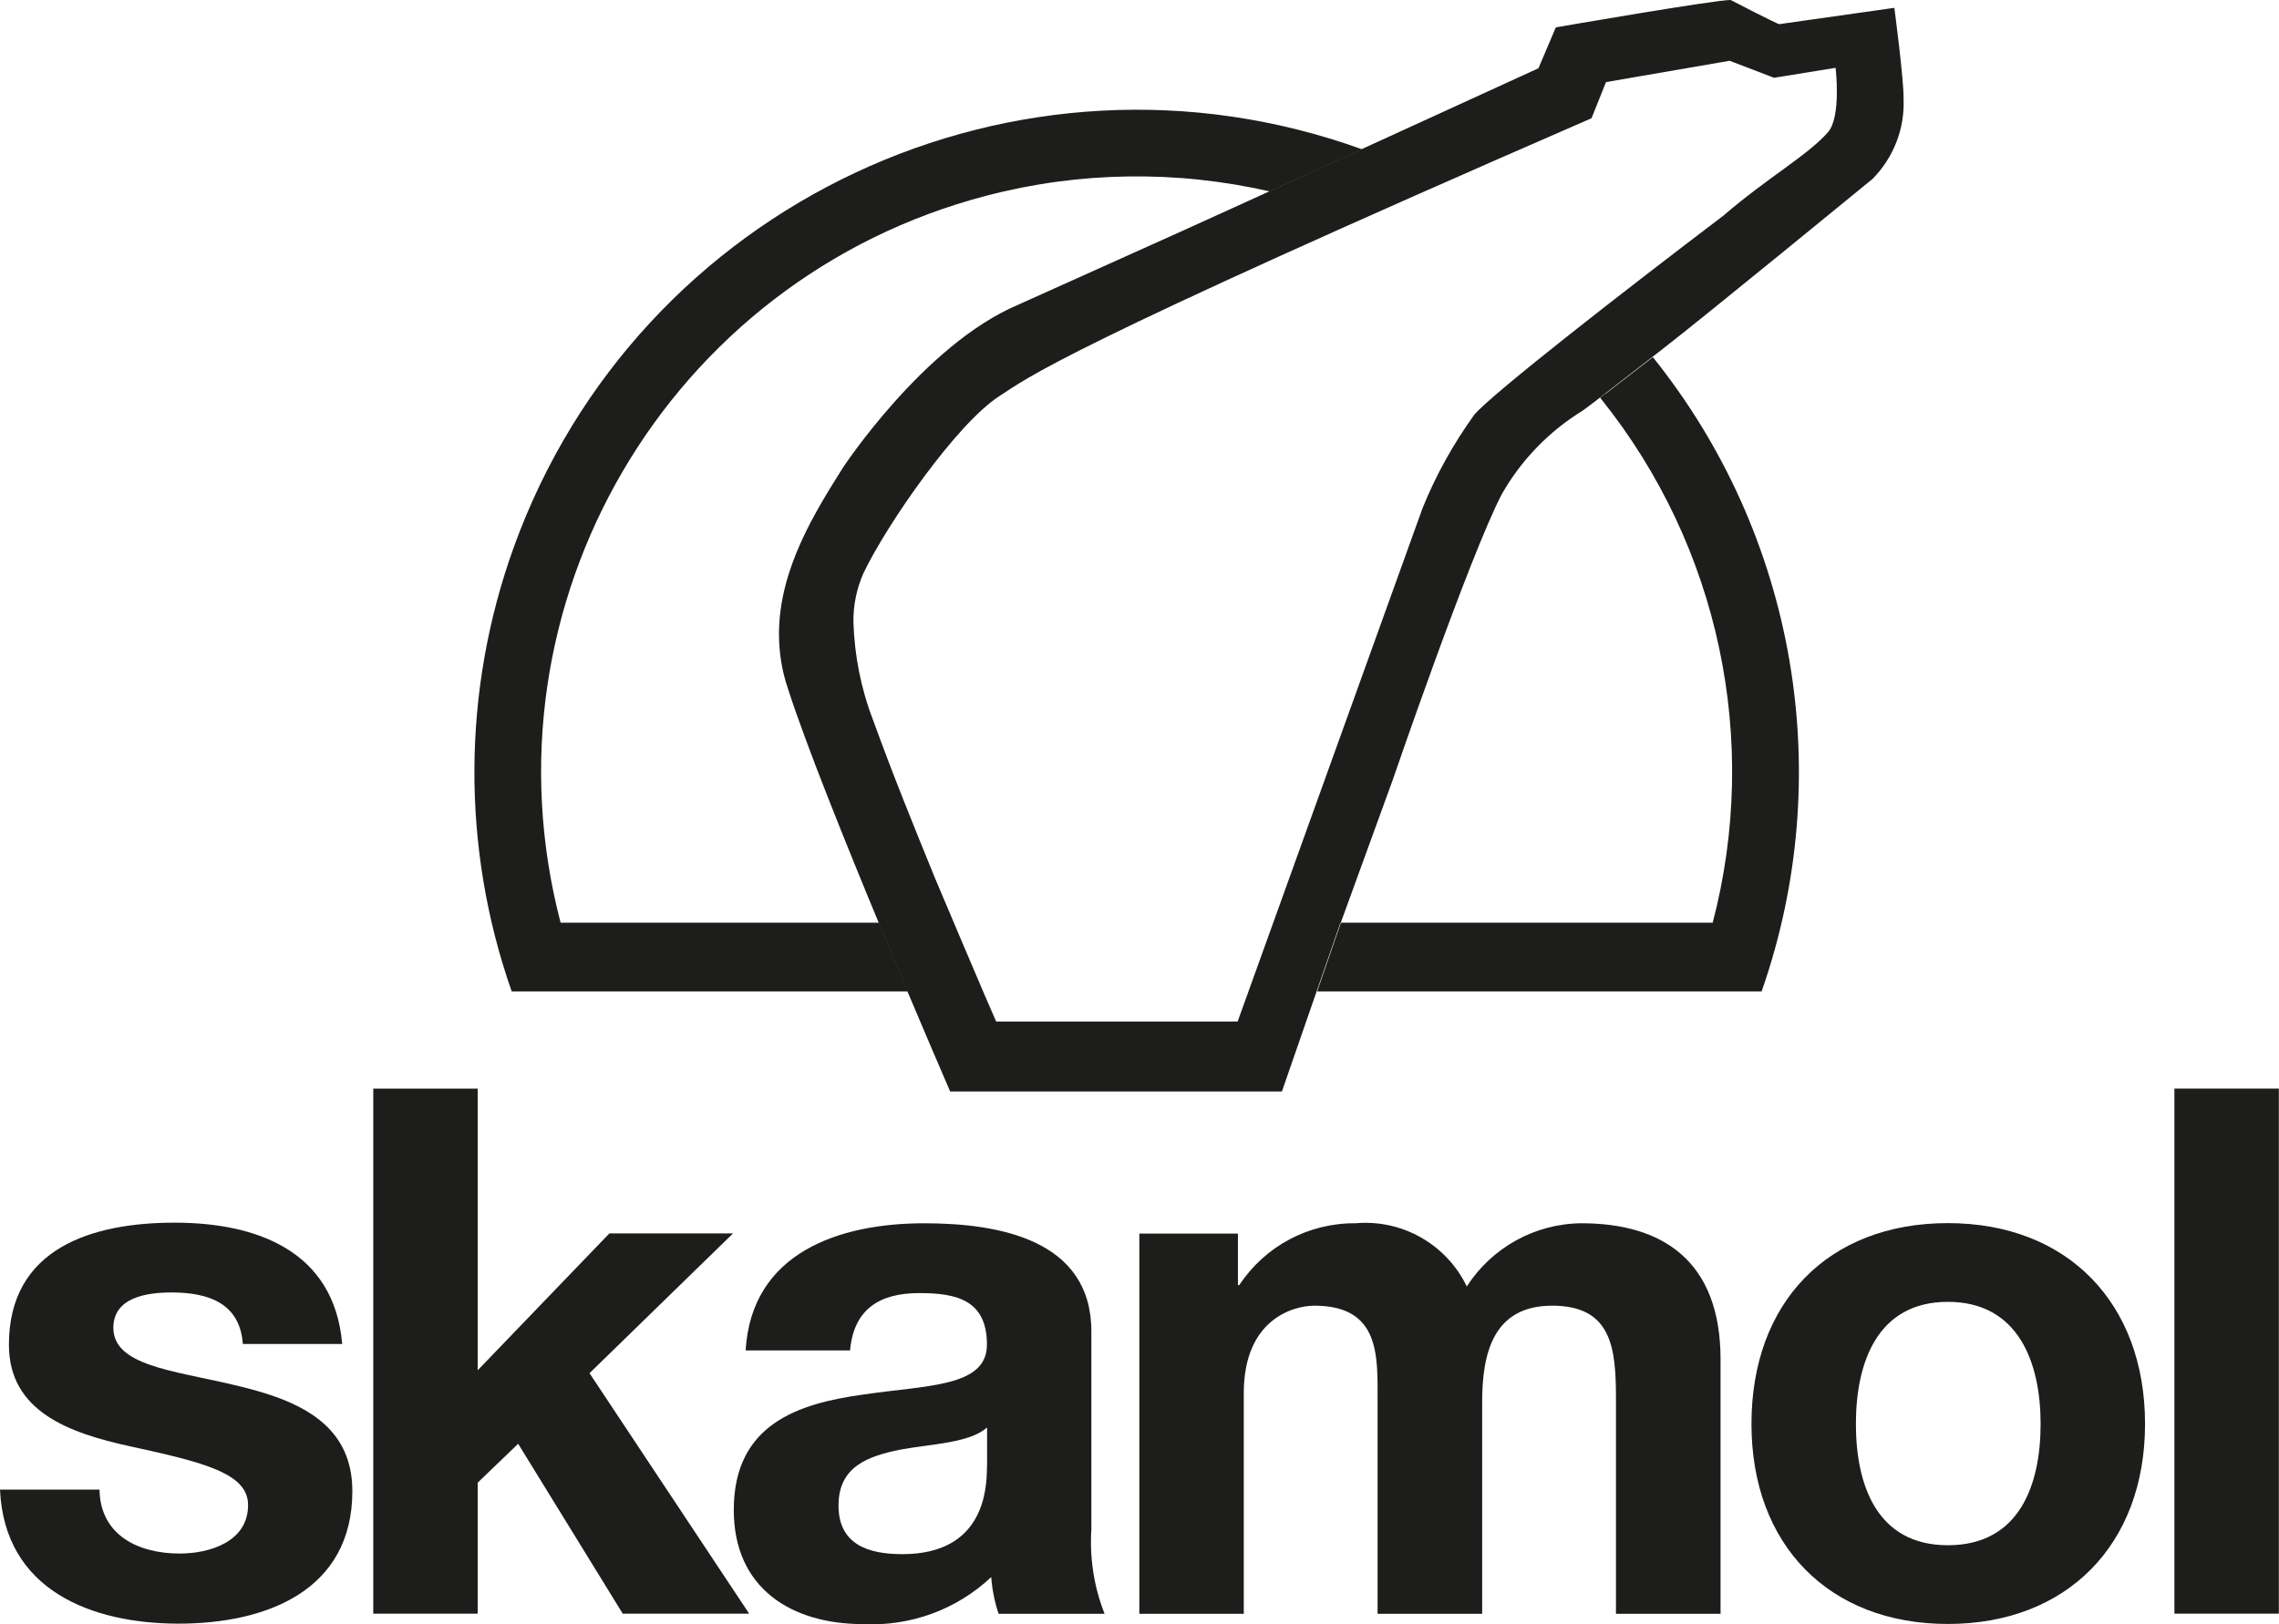
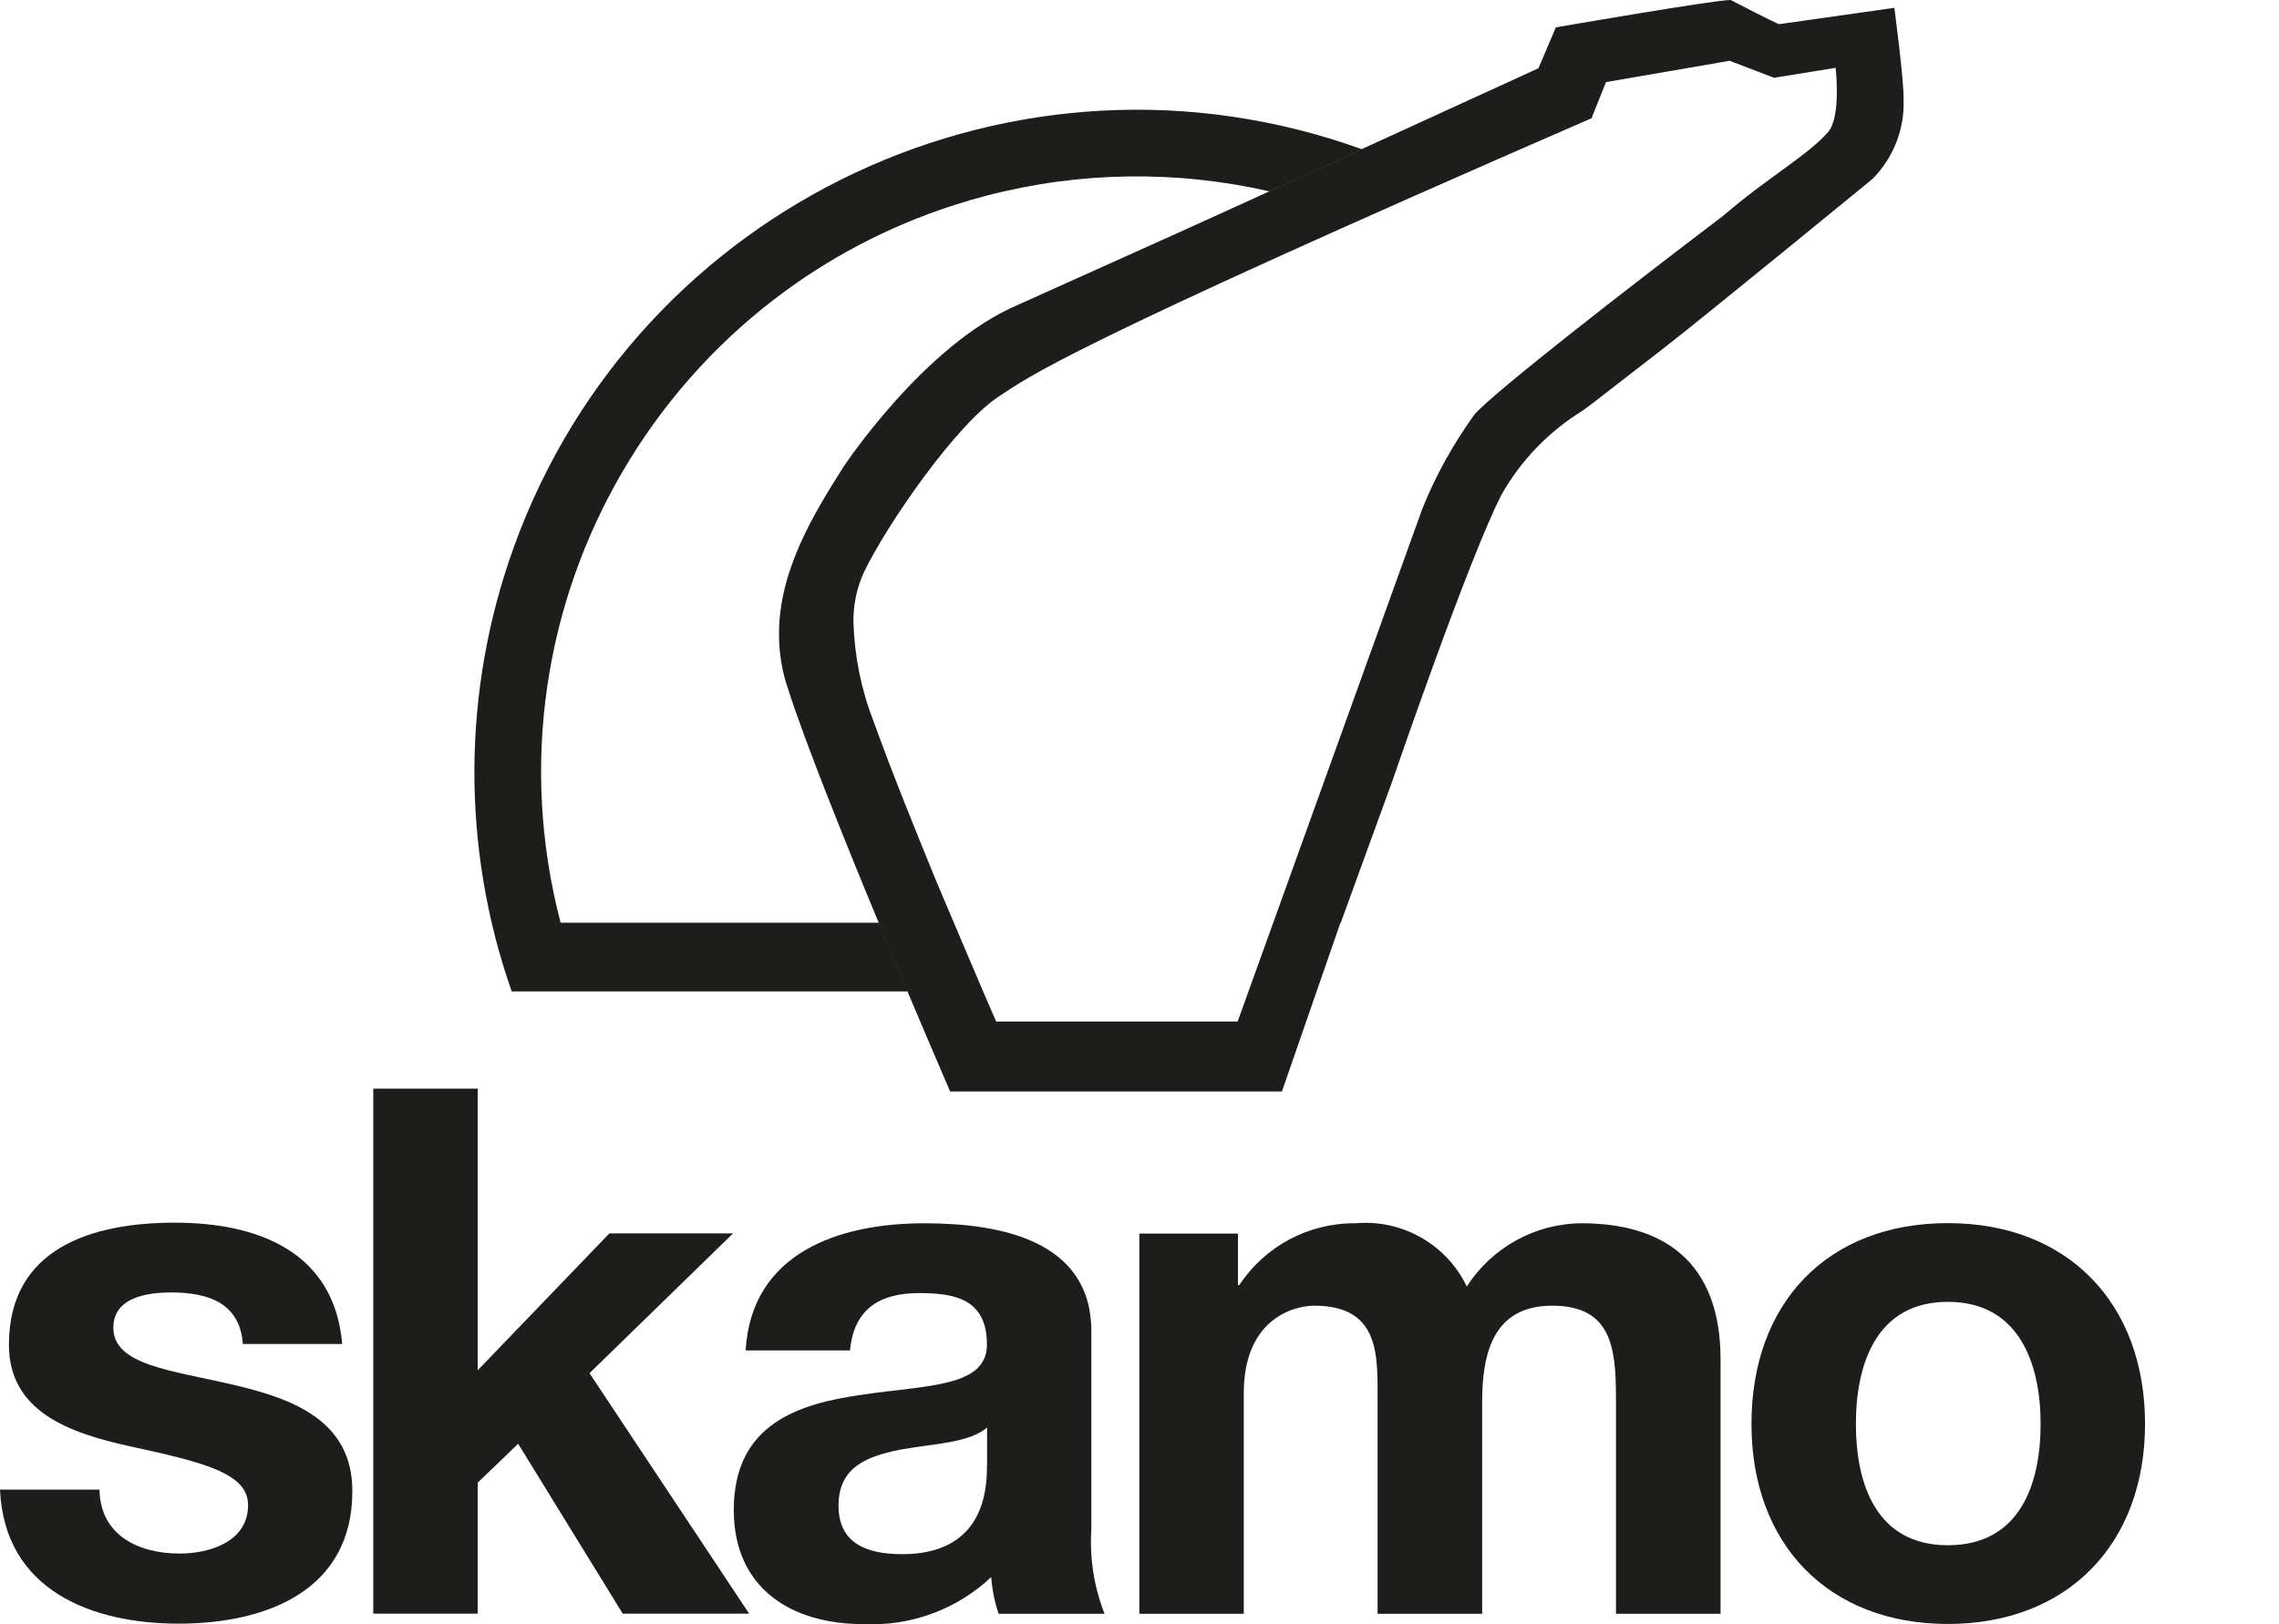
<svg xmlns="http://www.w3.org/2000/svg" id="Calque_1" data-name="Calque 1" viewBox="0 0 148.18 105.64">
  <defs>
    <style>
      .cls-1 {
        fill: #1d1d1b;
        stroke-width: 0px;
      }
    </style>
  </defs>
  <g id="Groupe_380" data-name="Groupe 380">
    <path id="Tracé_621" data-name="Tracé 621" class="cls-1" d="M24.27,70.8v34.15h6.79v-8.52l2.63-2.53,6.8,11.05h8.22l-10.38-15.64,9.33-9.09h-8.04l-8.56,8.9v-18.32h-6.79Z" />
    <g id="Groupe_98" data-name="Groupe 98">
      <g id="Groupe_97" data-name="Groupe 97">
        <path id="Tracé_622" data-name="Tracé 622" class="cls-1" d="M64.17,95.39c0,1.48-.19,5.69-5.5,5.69-2.2,0-4.15-.62-4.15-3.16s1.91-3.21,4.02-3.64c2.1-.38,4.5-.43,5.64-1.44v2.54ZM55.27,87.83c.24-2.68,1.91-3.73,4.5-3.73,2.39,0,4.4.43,4.4,3.35,0,2.77-3.87,2.63-8.04,3.25-4.21.58-8.42,1.91-8.42,7.51,0,5.08,3.73,7.42,8.42,7.42,3.08.15,6.08-.95,8.32-3.06.06.81.22,1.62.48,2.39h6.89c-.69-1.75-.98-3.63-.86-5.5v-12.87c0-5.93-5.94-7.03-10.86-7.03-5.55,0-11.24,1.91-11.62,8.27h6.79Z" />
        <path id="Tracé_623" data-name="Tracé 623" class="cls-1" d="M74.08,80.23h6.41v3.35h.09c1.67-2.54,4.52-4.05,7.56-4.02,3.03-.27,5.91,1.37,7.23,4.11,1.64-2.54,4.44-4.09,7.46-4.11,5.26,0,9.04,2.44,9.04,8.85v16.55h-6.8v-14.02c0-3.3-.29-6.02-4.15-6.02s-4.55,3.15-4.55,6.26v13.78h-6.8v-13.87c0-2.87.19-6.17-4.11-6.17-1.34,0-4.59.86-4.59,5.69v14.35h-6.79v-24.73Z" />
        <path id="Tracé_624" data-name="Tracé 624" class="cls-1" d="M120.67,92.61c0-3.97,1.38-7.94,5.98-7.94s6.03,3.97,6.03,7.94-1.38,7.89-6.03,7.89-5.98-3.97-5.98-7.89M113.88,92.61c0,7.85,5.02,13.01,12.77,13.01s12.82-5.17,12.82-13.01-5.02-13.06-12.82-13.06-12.77,5.16-12.77,13.06" />
-         <rect id="Rectangle_94" data-name="Rectangle 94" class="cls-1" x="141.38" y="70.8" width="6.79" height="34.15" />
        <path id="Tracé_625" data-name="Tracé 625" class="cls-1" d="M6.47,96.89c.05,2.97,2.54,4.15,5.21,4.15,1.96,0,4.45-.77,4.45-3.15,0-2.06-2.82-2.77-7.7-3.83-3.92-.86-7.85-2.25-7.85-6.6,0-6.31,5.45-7.94,10.77-7.94s10.38,1.82,10.9,7.89h-6.46c-.19-2.63-2.2-3.35-4.64-3.35-1.54,0-3.78.29-3.78,2.3,0,2.44,3.83,2.77,7.69,3.68,3.97.91,7.85,2.34,7.85,6.94,0,6.5-5.64,8.62-11.29,8.62S.29,103.44,0,96.88h6.47Z" />
        <path id="Tracé_626" data-name="Tracé 626" class="cls-1" d="M57.17,60.01h-20.72c-5.41-20.7,6.98-41.87,27.68-47.28,6.03-1.58,12.35-1.67,18.43-.28,1.82-.83,3.92-1.79,6-2.74-22.37-8.08-47.07,3.5-55.15,25.87-3.37,9.33-3.42,19.54-.14,28.9h25.76c-.58-1.38-1.22-2.89-1.87-4.46" />
-         <path id="Tracé_627" data-name="Tracé 627" class="cls-1" d="M104.38,25.6c-.11.09-.23.18-.34.26l.09.12c7.65,9.56,10.33,22.18,7.23,34.03h-24.18v.02l-1.54,4.45h28.9c4.92-14.05,2.25-29.64-7.07-41.25l-3.08,2.38Z" />
        <path id="Tracé_628" data-name="Tracé 628" class="cls-1" d="M112.48,3.96l2.87,1.1,4-.65s.38,3.18-.49,4.18c-1.3,1.5-3.95,2.97-6.8,5.43-6.42,4.87-15.05,11.59-16.2,12.95-1.36,1.89-2.5,3.93-3.37,6.09l-12.02,33.38h-15.7c-.44-.96-3.94-9.24-3.94-9.24-1.38-3.38-2.8-6.87-4.07-10.39-.78-2.02-1.2-4.17-1.27-6.33-.02-1.11.21-2.21.66-3.22,1.53-3.19,6.03-9.67,8.8-11.48,1.93-1.25,3.8-2.98,38.53-18.09l.94-2.35,8.05-1.39ZM64.77,9.33h.02-.02ZM87.17,60.03c.85-2.33,3.38-9.29,3.38-9.29,0,0,4.94-14.42,7.08-18.57,1.27-2.25,3.1-4.13,5.3-5.48.5-.37.98-.73,1.43-1.09l3.64-2.82c2.6-2,13.77-11.16,13.77-11.16,1.35-1.38,2.08-3.25,2-5.18.03-1.18-.6-5.93-.6-5.93l-7.48,1.06c-.1.02-3.16-1.57-3.16-1.57-.91-.03-11.37,1.78-11.37,1.78,0,0-.88,2.08-1.13,2.66-.76.34-20.6,9.44-22.96,10.49l-10.89,4.9c-6.12,2.6-11.36,10.57-11.36,10.57-1.82,2.89-4.17,6.62-4.17,10.84,0,1.2.19,2.4.58,3.54,2.26,7.08,10.55,26.21,10.55,26.21h21.57l3.8-10.96Z" />
      </g>
    </g>
  </g>
</svg>